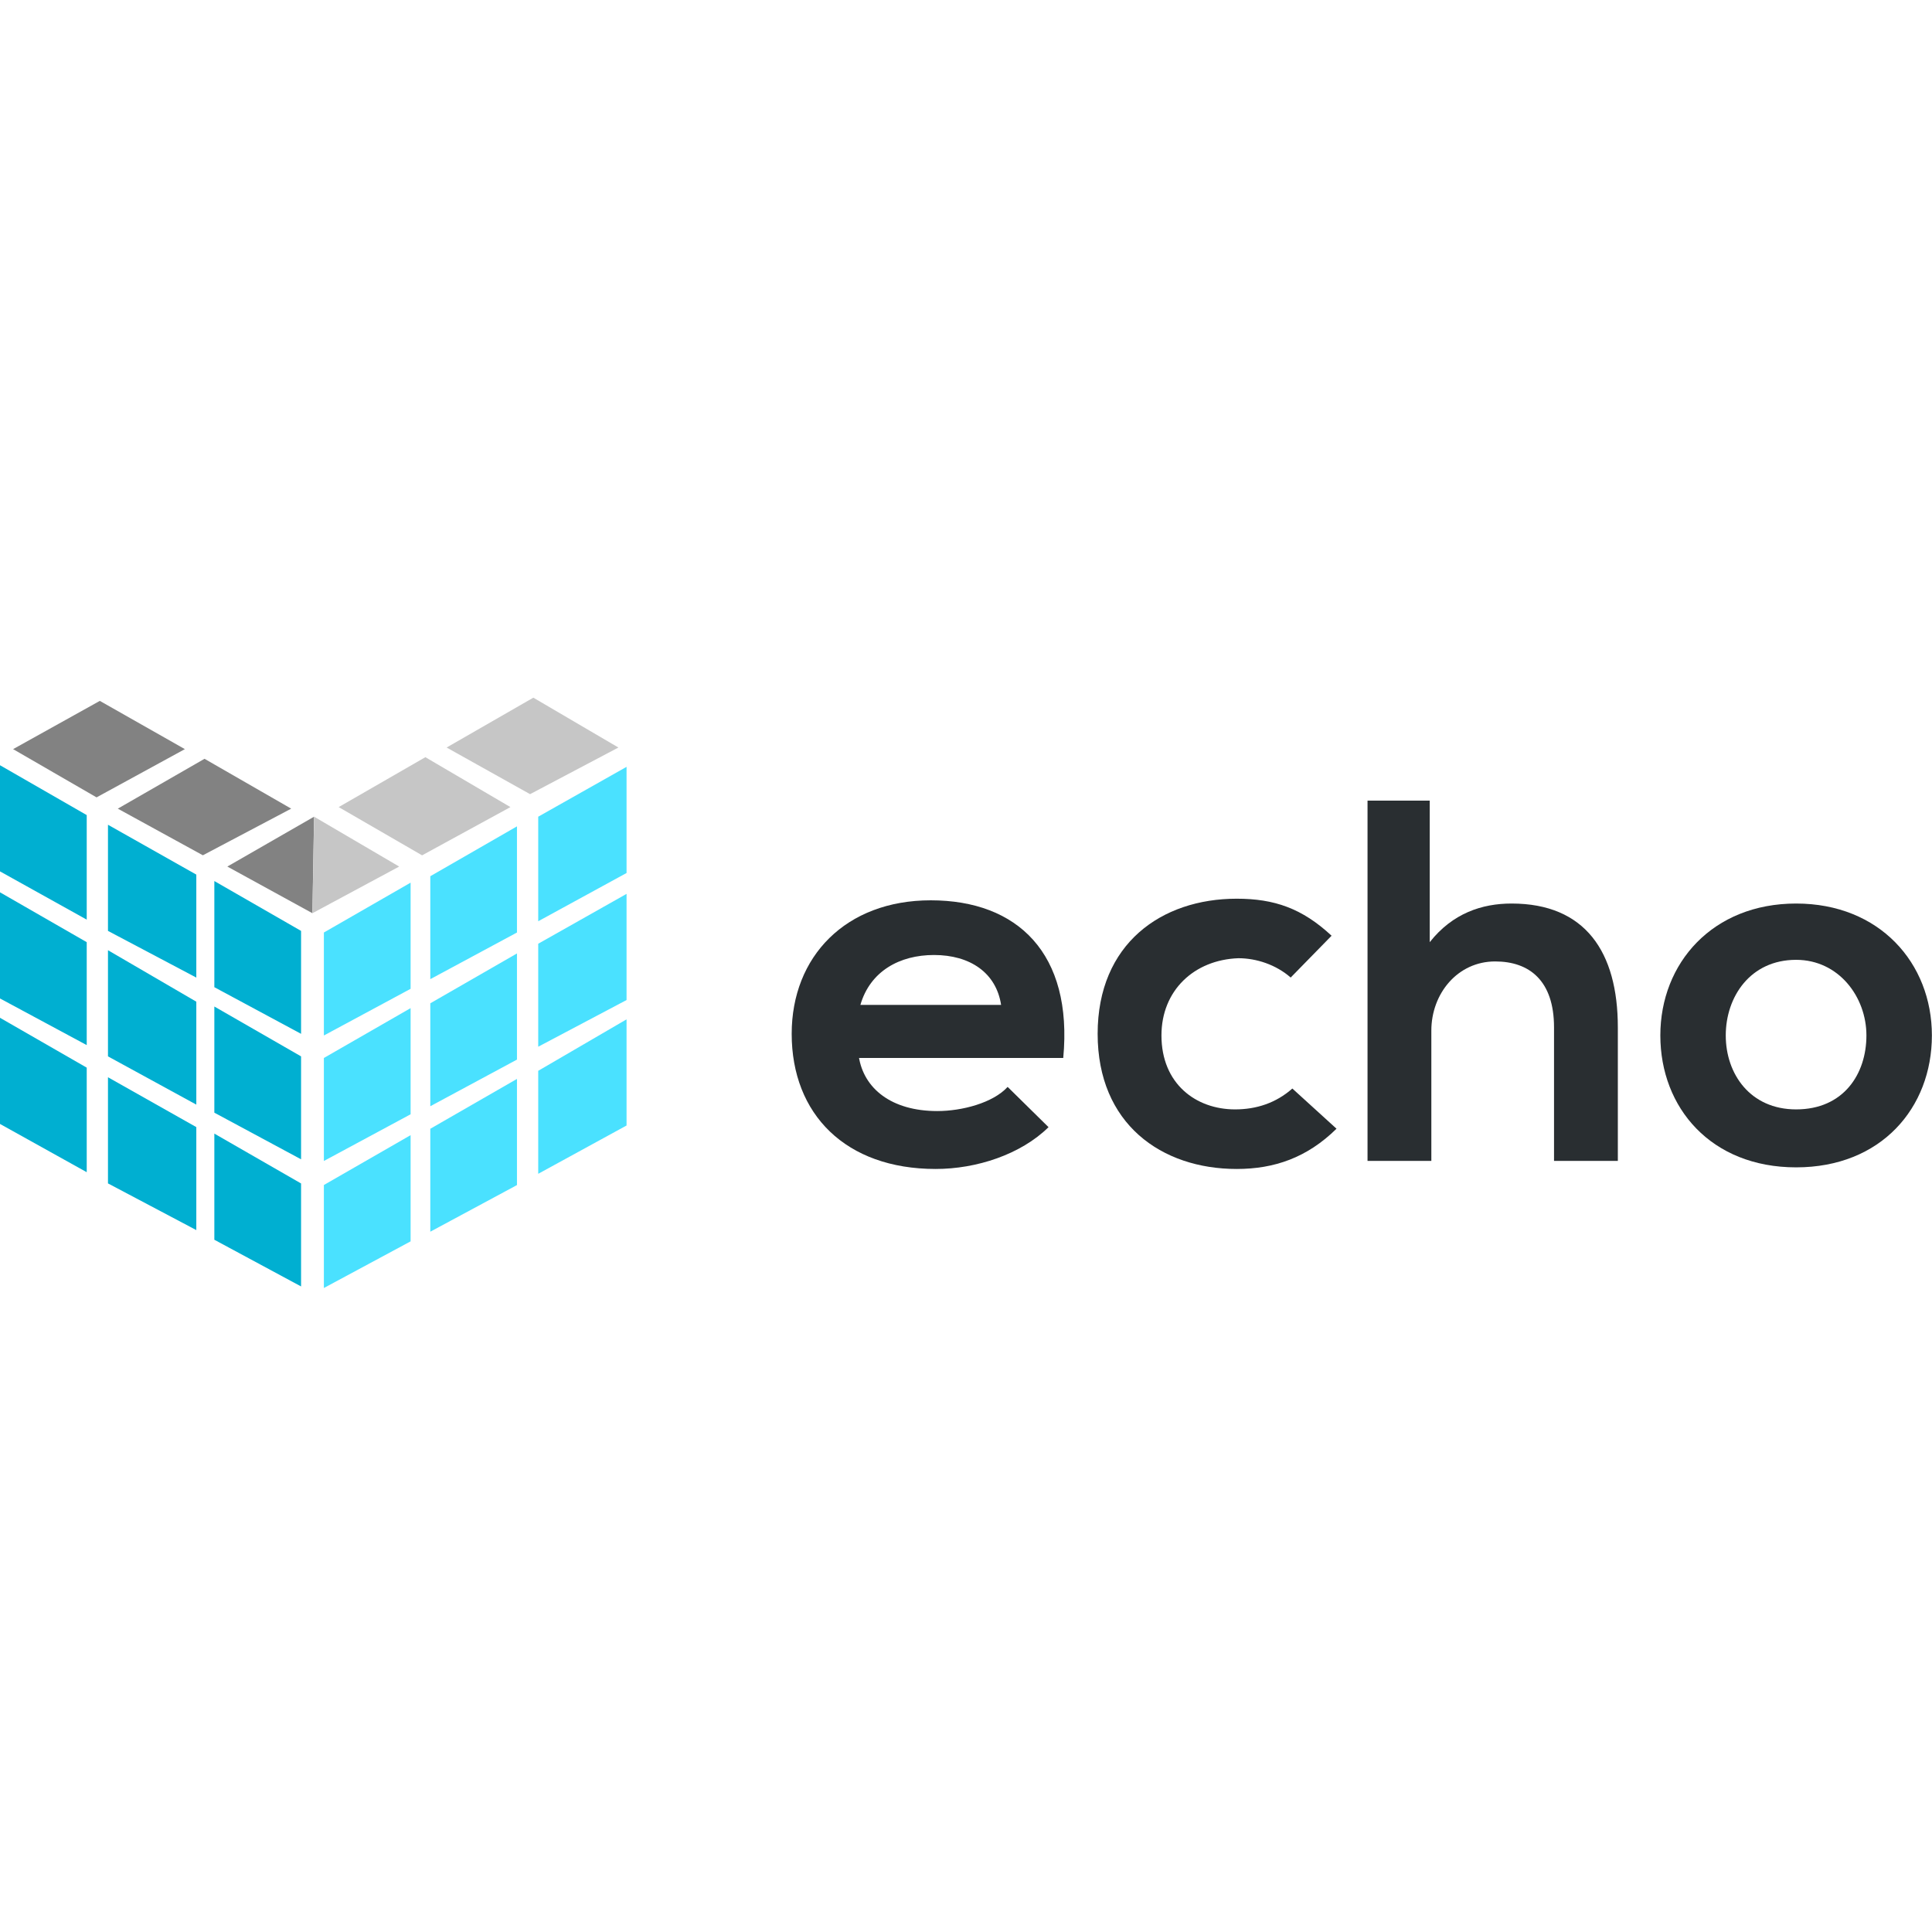
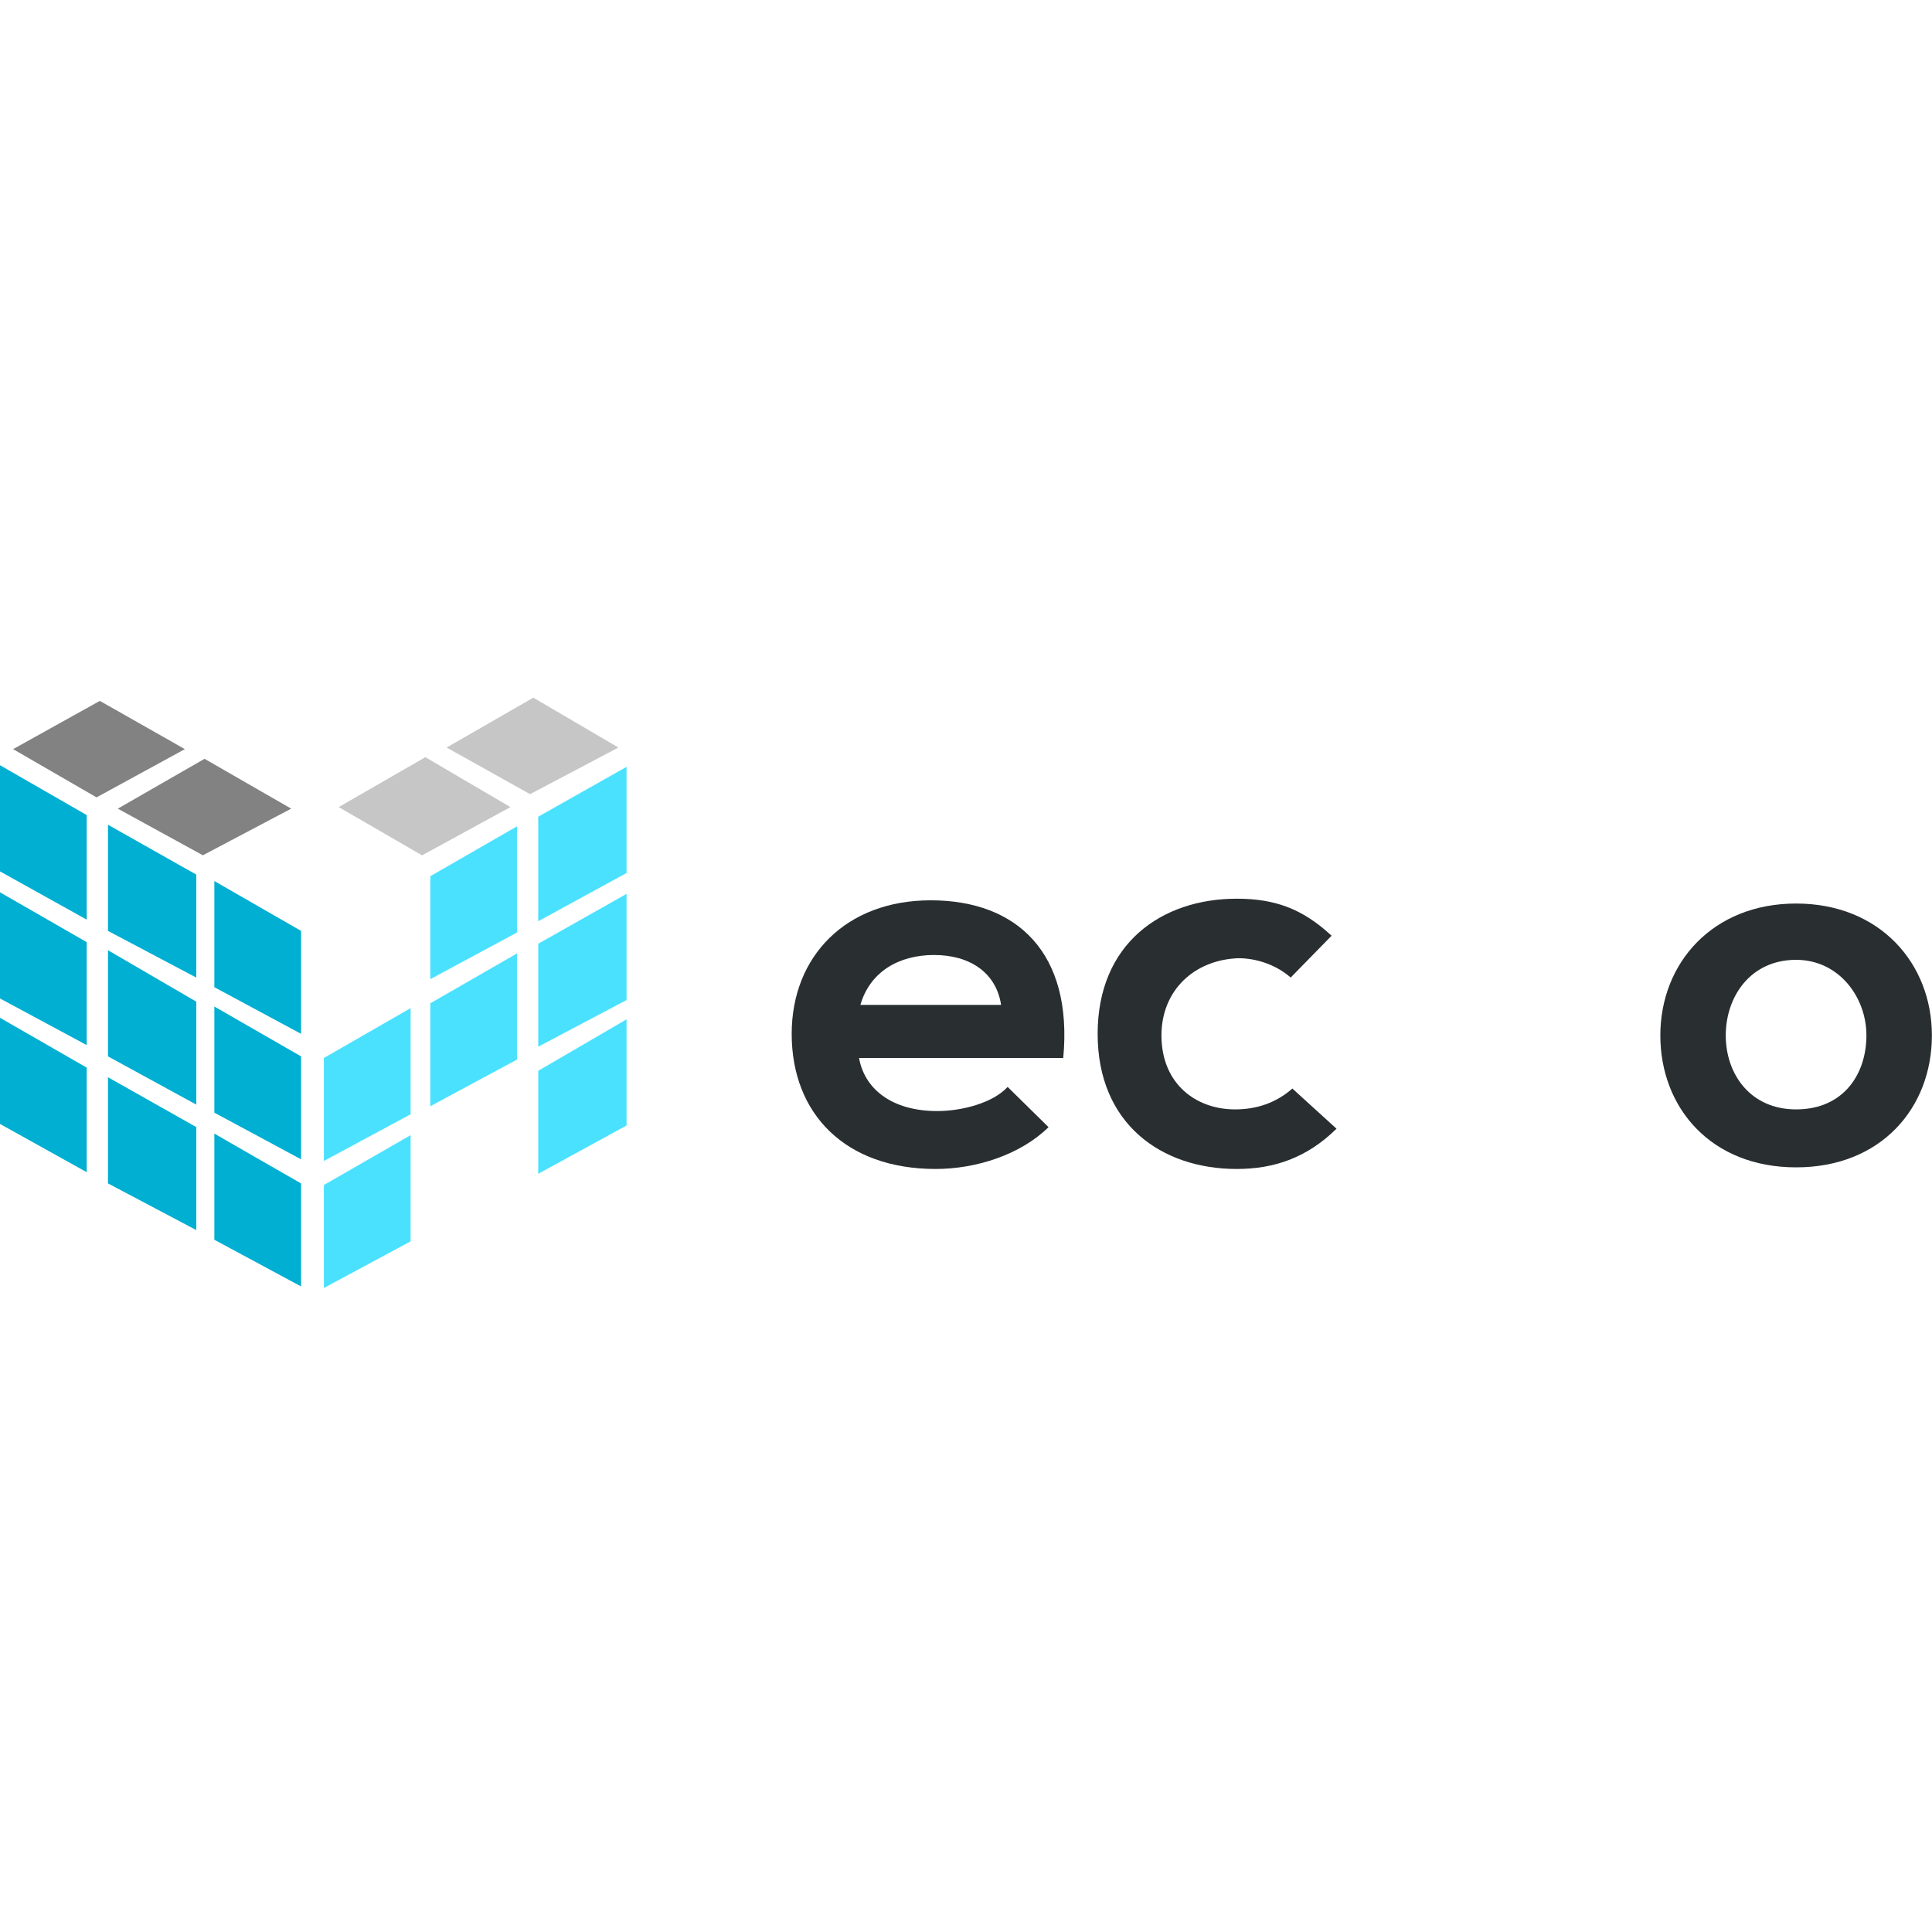
<svg xmlns="http://www.w3.org/2000/svg" width="36" height="36" viewBox="0 0 36 36" fill="none">
  <g clip-path="url(#clip0_41_3974)">
    <path d="M16.002 19.684C16.093 20.283 16.611 20.703 17.465 20.703C17.922 20.703 18.501 20.553 18.776 20.253L19.538 21.003C19.02 21.512 18.197 21.782 17.434 21.782C15.758 21.782 14.752 20.763 14.752 19.264C14.752 17.825 15.758 16.776 17.343 16.776C18.959 16.776 19.995 17.765 19.812 19.714H16.002V19.684ZM18.654 18.725C18.562 18.125 18.075 17.795 17.404 17.795C16.764 17.795 16.215 18.095 16.032 18.725H18.654Z" fill="#292E31" />
    <path d="M24.904 21.032C24.355 21.572 23.745 21.782 23.044 21.782C21.642 21.782 20.453 20.942 20.453 19.264C20.453 17.585 21.642 16.746 23.044 16.746C23.745 16.746 24.264 16.926 24.812 17.436L24.05 18.215C23.776 17.975 23.41 17.855 23.075 17.855C22.252 17.885 21.642 18.454 21.642 19.294C21.642 20.193 22.282 20.672 23.014 20.672C23.41 20.672 23.776 20.553 24.081 20.283L24.904 21.032Z" fill="#292E31" />
-     <path d="M26.641 14.918V17.556C27.067 17.016 27.616 16.836 28.165 16.836C29.537 16.836 30.146 17.735 30.146 19.144V21.632H28.957V19.144C28.957 18.275 28.5 17.915 27.86 17.915C27.159 17.915 26.671 18.515 26.671 19.204V21.632H25.482V14.918H26.641Z" fill="#292E31" />
    <path d="M35.998 19.294C35.998 20.642 35.053 21.752 33.468 21.752C31.883 21.752 30.938 20.642 30.938 19.294C30.938 17.945 31.913 16.836 33.468 16.836C35.022 16.836 35.998 17.945 35.998 19.294ZM32.157 19.294C32.157 20.013 32.614 20.672 33.468 20.672C34.352 20.672 34.778 20.013 34.778 19.294C34.778 18.574 34.26 17.885 33.468 17.885C32.614 17.885 32.157 18.574 32.157 19.294Z" fill="#292E31" />
    <path d="M0.244 13.959L1.86 13.06L3.445 13.959L1.799 14.858L0.244 13.959Z" fill="#828282" />
    <path d="M2.195 15.068L3.811 14.139L5.426 15.068L3.78 15.937L2.195 15.068Z" fill="#828282" />
    <path d="M6.311 15.039L7.926 14.109L9.511 15.039L7.865 15.938L6.311 15.039Z" fill="#C6C6C6" />
    <path d="M8.322 13.929L9.938 13L11.523 13.929L9.877 14.798L8.322 13.929Z" fill="#C6C6C6" />
    <path d="M0 14.259V16.237L1.616 17.136V15.188L0 14.259Z" fill="#00AFD1" />
    <path d="M2.012 15.368V17.346L3.658 18.216V16.297L2.012 15.368Z" fill="#00AFD1" />
    <path d="M3.994 16.417V18.395L5.61 19.264V17.346L3.994 16.417Z" fill="#00AFD1" />
    <path d="M11.675 14.289V16.267L10.029 17.166V15.218L11.675 14.289Z" fill="#4AE1FF" />
    <path d="M9.633 15.398V17.376L8.018 18.245V16.327L9.633 15.398Z" fill="#4AE1FF" />
-     <path d="M7.651 16.447V18.425L6.035 19.295V17.376L7.651 16.447Z" fill="#4AE1FF" />
    <path d="M0 16.627V18.605L1.616 19.474V17.556L0 16.627Z" fill="#00AFD1" />
    <path d="M2.012 17.706V19.684L3.658 20.583V18.665L2.012 17.706Z" fill="#00AFD1" />
    <path d="M3.994 18.755V20.733L5.61 21.602V19.684L3.994 18.755Z" fill="#00AFD1" />
    <path d="M11.675 16.656V18.634L10.029 19.504V17.585L11.675 16.656Z" fill="#4AE1FF" />
    <path d="M9.633 17.766V19.744L8.018 20.613V18.695L9.633 17.766Z" fill="#4AE1FF" />
    <path d="M7.651 18.785V20.763L6.035 21.633V19.714L7.651 18.785Z" fill="#4AE1FF" />
    <path d="M0 18.965V20.943L1.616 21.842V19.894L0 18.965Z" fill="#00AFD1" />
    <path d="M2.012 20.073V22.051L3.658 22.921V21.002L2.012 20.073Z" fill="#00AFD1" />
-     <path d="M3.994 21.123V23.101L5.61 23.971V22.052L3.994 21.123Z" fill="#00AFD1" />
+     <path d="M3.994 21.123V23.101L5.61 23.971V22.052Z" fill="#00AFD1" />
    <path d="M11.675 18.994V20.972L10.029 21.872V19.953L11.675 18.994Z" fill="#4AE1FF" />
-     <path d="M9.633 20.104V22.082L8.018 22.951V21.033L9.633 20.104Z" fill="#4AE1FF" />
    <path d="M7.651 21.152V23.131L6.035 24V22.081L7.651 21.152Z" fill="#4AE1FF" />
-     <path d="M5.852 15.218L4.236 16.147L5.821 17.016L5.852 15.218Z" fill="#828282" />
-     <path d="M5.853 15.218L5.822 17.016L7.438 16.147L5.853 15.218Z" fill="#C6C6C6" />
  </g>
  <defs>
    <clipPath id="clip0_41_3974">
      <rect width="36" height="11" fill="white" transform="translate(0 13)" />
    </clipPath>
  </defs>
</svg>